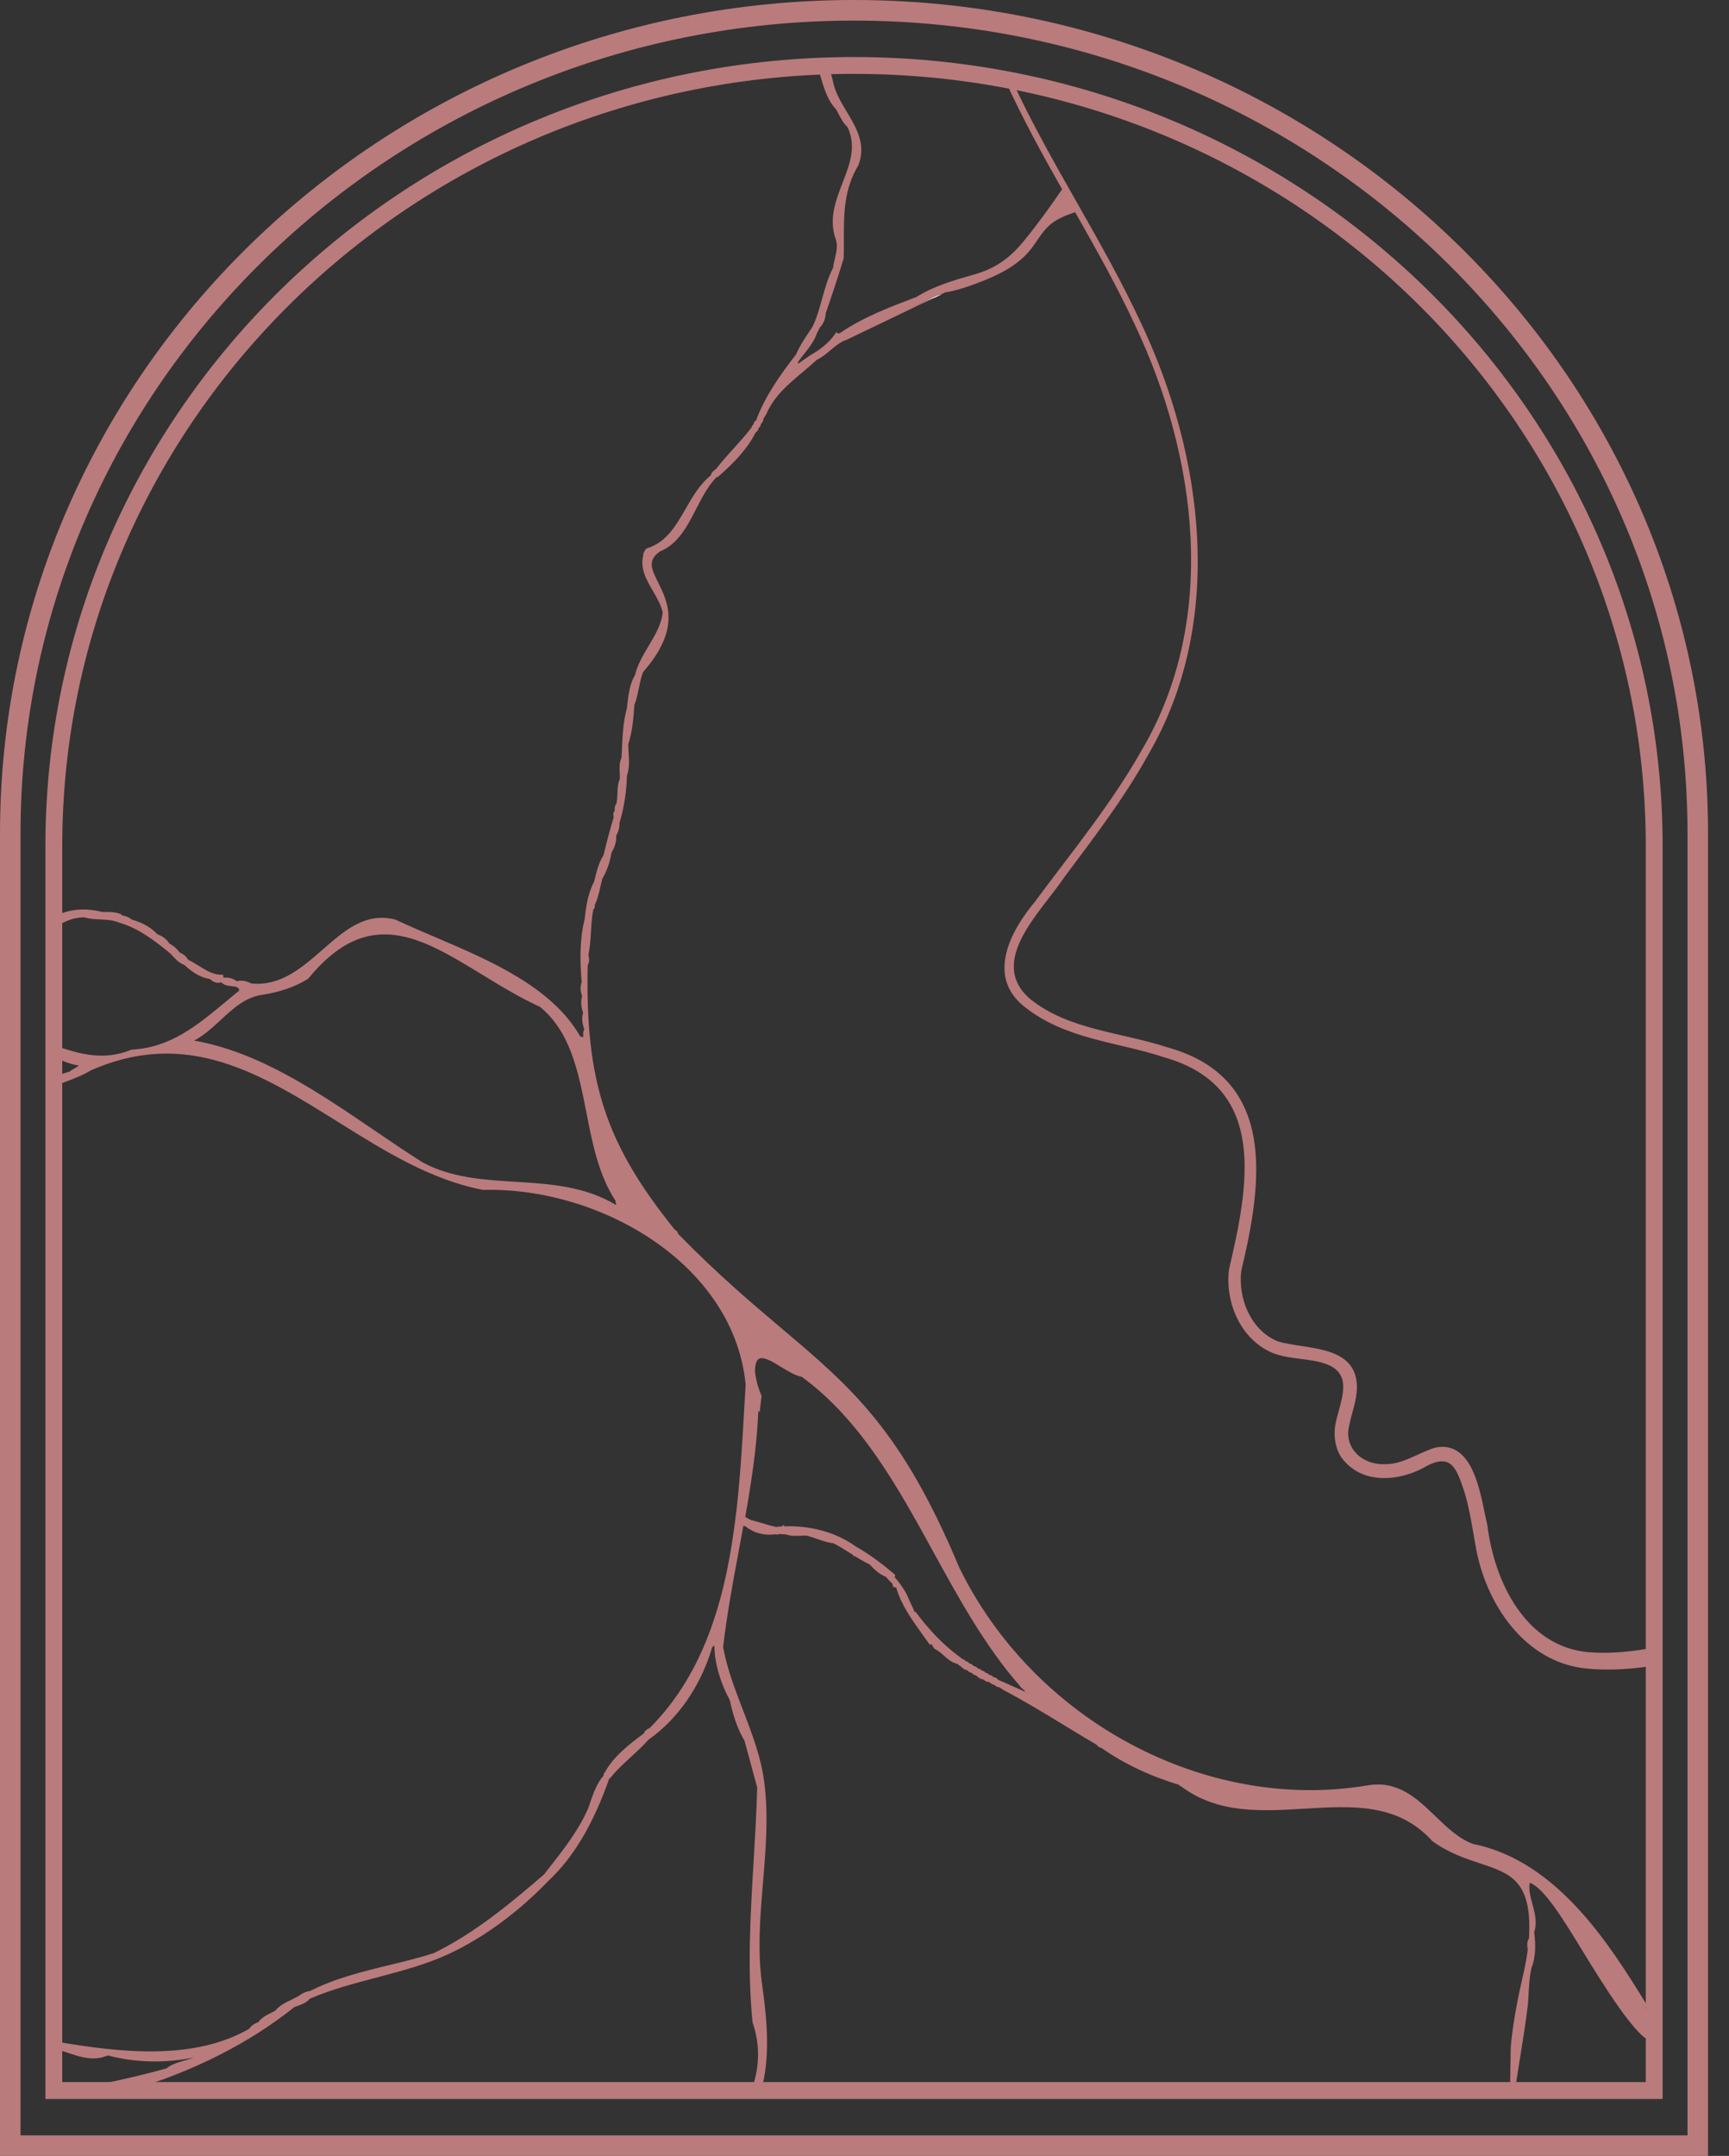
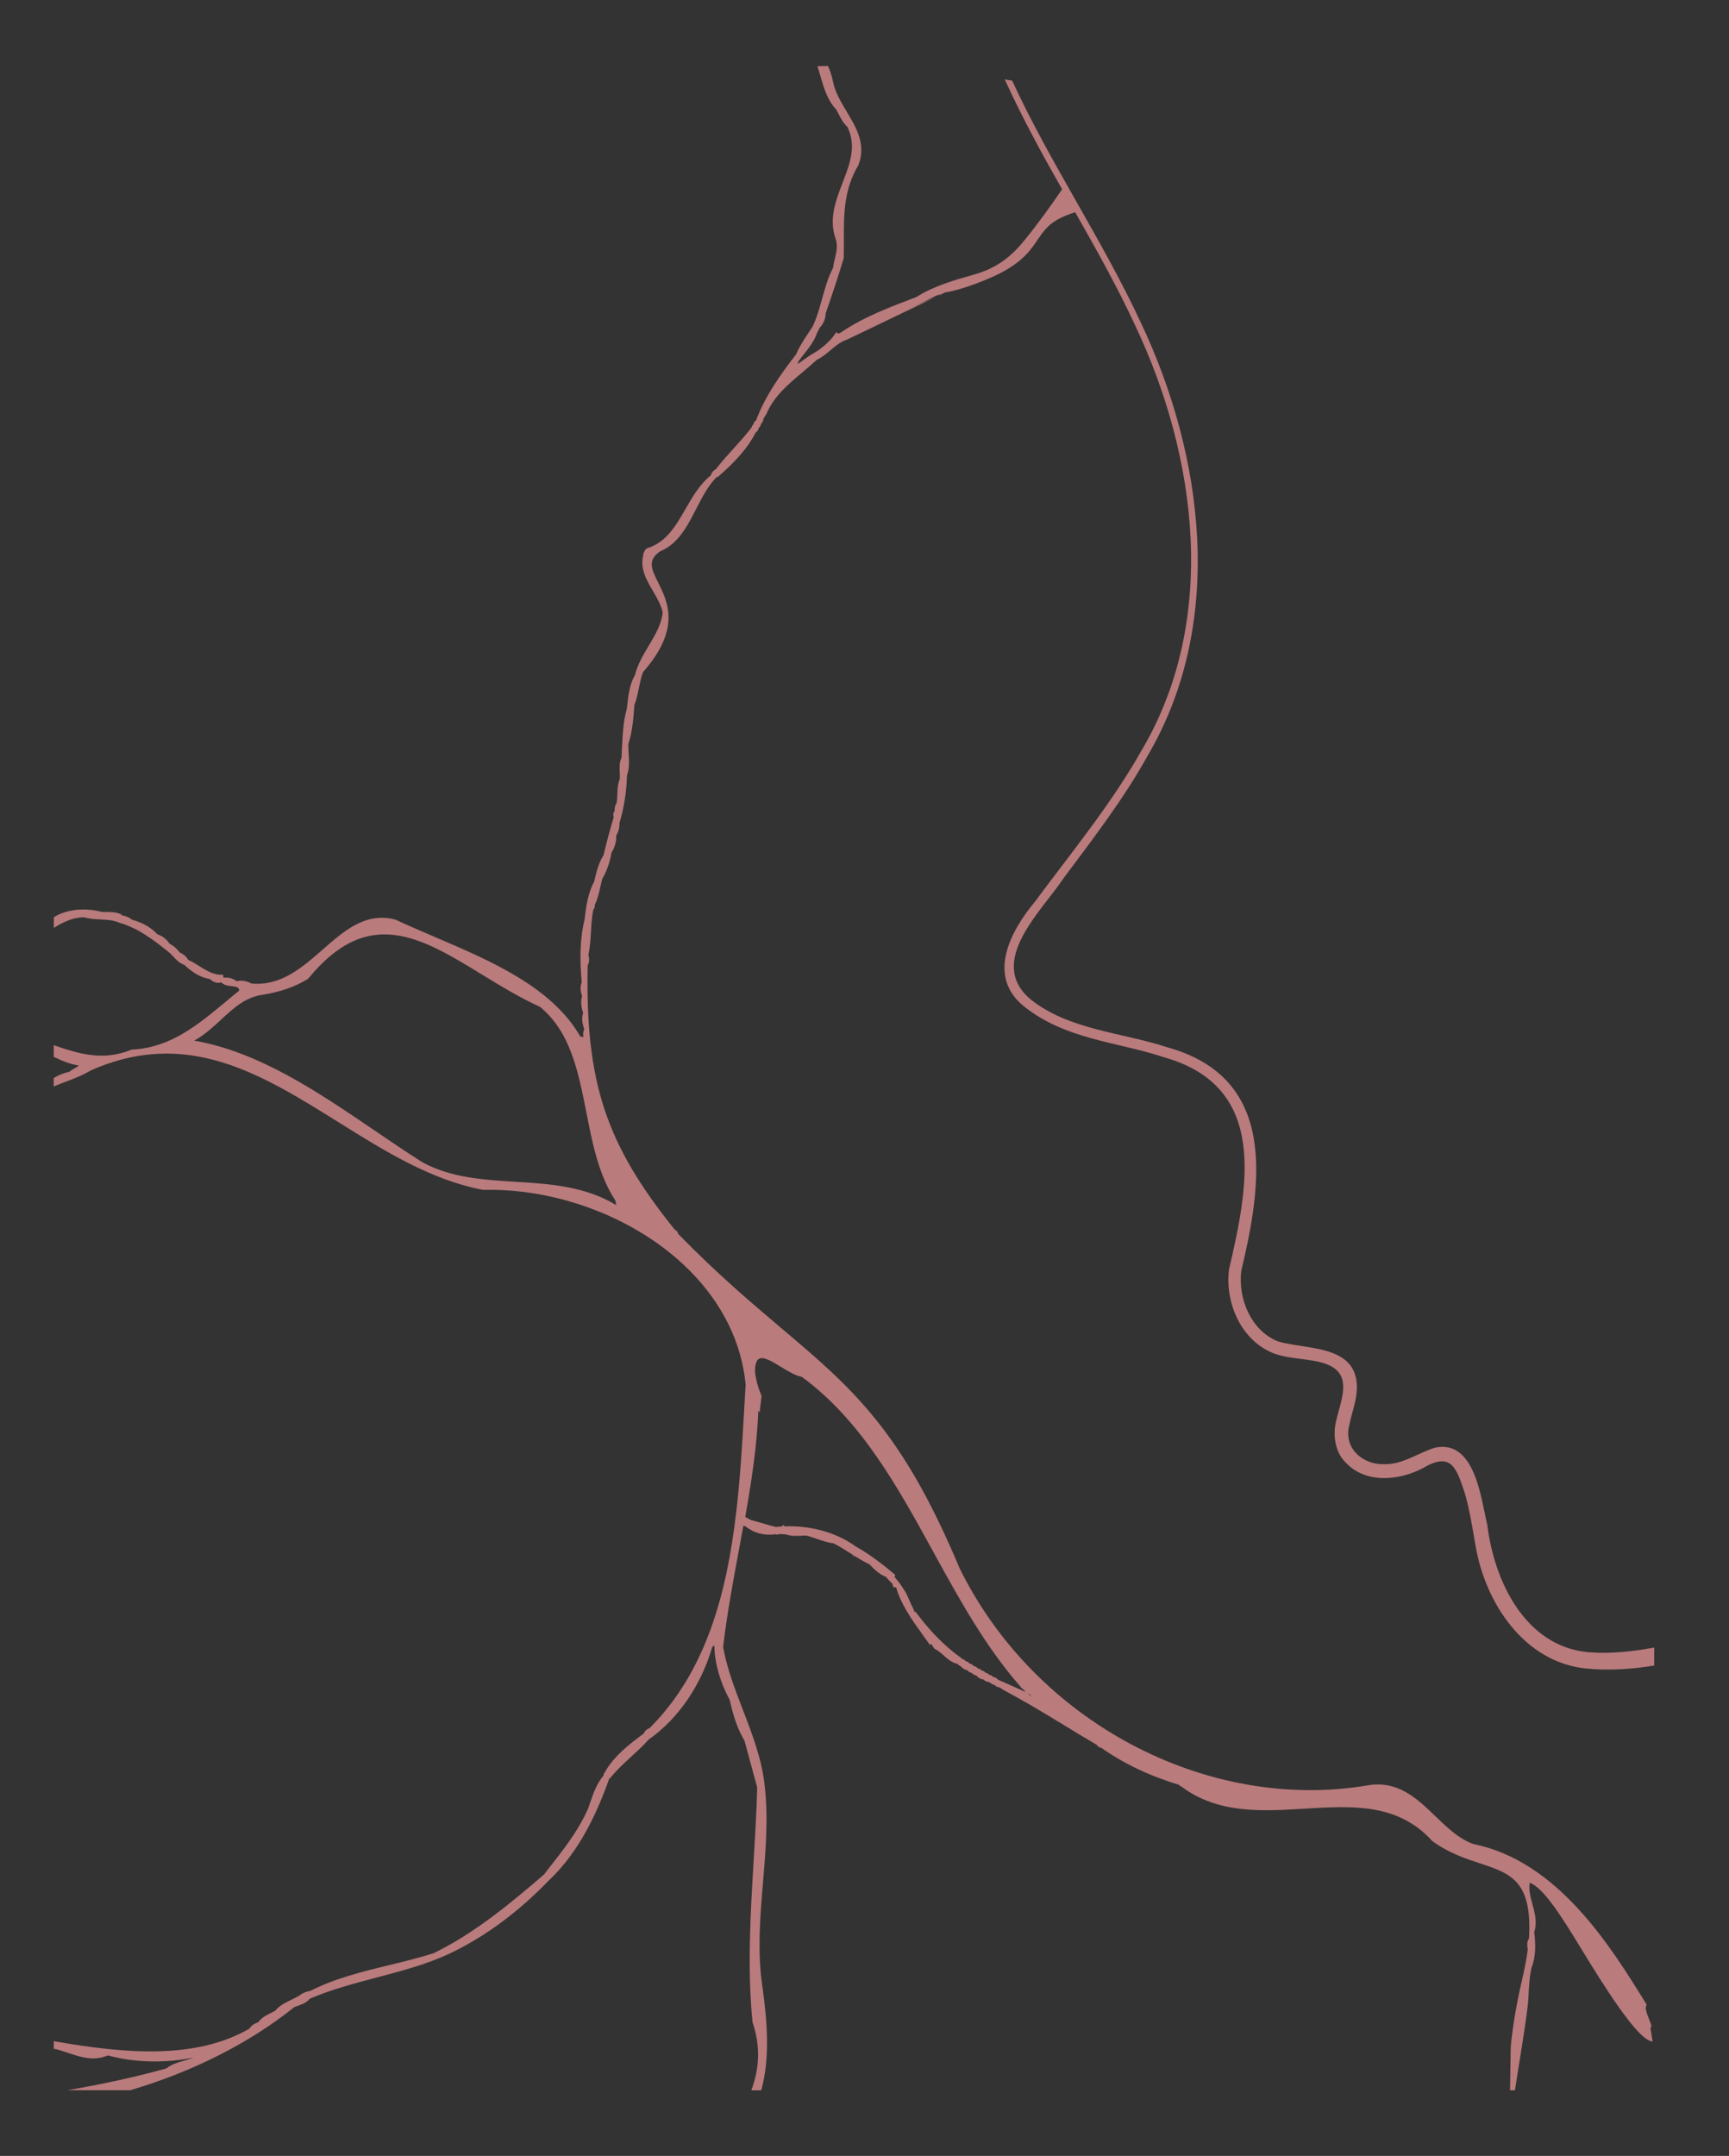
<svg xmlns="http://www.w3.org/2000/svg" width="77" height="96" viewBox="0 0 77 96" fill="none">
  <rect x="0" y="0" width="77" height="96" fill="#333333" stroke="none" />
-   <path d="M38.033 2.915C18.353 2.915 2.397 18.478 2.397 37.675V93.088H73.669V37.675C73.669 18.478 57.713 2.915 38.033 2.915Z" stroke="#BA7B7C" stroke-width="0.75" stroke-miterlimit="10" />
-   <path d="M76.066 96H0V37.112C0 16.65 17.06 0 38.033 0C59.006 0 76.066 16.647 76.066 37.112V96ZM0.914 95.086H75.152V37.112C75.152 17.154 58.502 0.917 38.033 0.917C17.564 0.917 0.914 17.154 0.914 37.112V95.086Z" fill="#BA7B7C" />
-   <path d="M45.938 75.538C45.896 75.486 45.844 75.441 45.785 75.406L45.792 75.42C45.83 75.472 45.875 75.51 45.938 75.538Z" fill="white" />
-   <path d="M47.175 9.27C47.362 9.308 47.564 9.281 47.734 9.197C47.651 9.051 47.567 8.902 47.484 8.756C47.369 8.923 47.262 9.09 47.175 9.27Z" fill="white" />
-   <path d="M41.355 13.342C40.907 13.565 40.444 13.759 39.996 13.951L41.699 13.221L41.918 13.117C41.768 13.113 41.462 13.287 41.355 13.342Z" fill="white" />
  <path d="M59.923 65.118C60.819 66.087 62.321 65.927 63.366 65.375C64.631 64.628 64.854 65.357 65.222 66.448C65.448 67.195 65.576 68.057 65.715 68.842C66.15 71.379 67.876 74.02 70.646 74.298C71.678 74.398 72.678 74.325 73.669 74.165V73.363C72.685 73.547 71.699 73.648 70.74 73.571C67.932 73.318 66.546 70.427 66.237 67.908C65.951 66.723 65.694 64.096 63.912 64.461C63.116 64.711 62.463 65.222 61.64 65.198C60.66 65.225 59.805 64.457 60.1 63.422C60.191 62.918 60.427 62.394 60.43 61.74C60.396 59.85 58.137 60.111 56.897 59.725C55.708 59.235 55.132 57.831 55.278 56.594C56.219 52.661 56.9 48.002 51.991 46.636C49.934 45.962 47.592 45.865 45.879 44.485C43.926 42.811 46.4 40.566 47.39 39.072C48.707 37.307 50.066 35.545 51.143 33.593C54.576 27.7 53.617 20.288 50.802 14.357C49.079 10.653 46.772 7.269 45.076 3.593C44.968 3.572 44.857 3.555 44.746 3.537C45.51 5.215 46.393 6.831 47.3 8.429C46.758 9.222 46.198 10 45.59 10.74C44.961 11.504 44.322 11.96 43.37 12.227C42.491 12.477 41.581 12.738 40.816 13.224C39.663 13.662 38.492 14.1 37.467 14.791C37.428 14.816 37.39 14.844 37.349 14.847C37.303 14.851 37.255 14.823 37.251 14.777C37.029 15.149 36.608 15.514 36.233 15.73C36.077 15.816 35.931 15.924 35.785 16.028C35.702 16.087 35.615 16.15 35.528 16.209C35.538 16.181 35.549 16.146 35.545 16.108C35.629 15.987 35.722 15.872 35.813 15.757C36.035 15.476 36.264 15.188 36.383 14.833L36.421 14.76C36.449 14.704 36.48 14.646 36.508 14.59C36.675 14.416 36.761 14.204 36.772 13.954C37.039 13.176 37.321 12.345 37.571 11.508L37.574 11.487C37.581 11.22 37.581 10.955 37.581 10.695C37.578 9.531 37.578 8.433 38.231 7.349C38.582 6.431 38.137 5.688 37.706 4.969C37.453 4.545 37.189 4.107 37.098 3.638C37.043 3.374 36.966 3.145 36.876 2.94C36.72 2.943 36.56 2.943 36.404 2.95C36.452 3.092 36.494 3.238 36.535 3.384C36.692 3.919 36.852 4.472 37.241 4.878C37.279 4.944 37.317 5.017 37.352 5.087C37.456 5.285 37.56 5.49 37.738 5.65C38.155 6.501 37.849 7.3 37.522 8.141C37.22 8.93 36.907 9.743 37.21 10.625C37.321 10.931 37.251 11.213 37.182 11.511C37.151 11.643 37.116 11.782 37.102 11.925C36.873 12.359 36.74 12.839 36.612 13.301C36.497 13.721 36.376 14.152 36.185 14.548C36.129 14.635 36.07 14.722 36.014 14.809C35.809 15.114 35.601 15.431 35.451 15.782C34.76 16.671 34.069 17.644 33.672 18.718C33.603 18.759 33.565 18.822 33.554 18.902C33.509 18.93 33.481 18.975 33.474 19.03C33.228 19.357 32.946 19.666 32.675 19.965C32.404 20.264 32.126 20.573 31.887 20.886C31.796 20.945 31.688 21.021 31.657 21.164C31.16 21.567 30.841 22.123 30.528 22.665C30.09 23.426 29.677 24.145 28.815 24.416L28.787 24.43C28.738 24.472 28.704 24.527 28.686 24.586C28.652 24.628 28.638 24.677 28.648 24.729C28.495 25.316 28.791 25.823 29.079 26.317C29.26 26.626 29.444 26.946 29.513 27.276C29.451 27.818 29.176 28.276 28.888 28.759C28.645 29.166 28.395 29.586 28.28 30.055C28.04 30.465 27.985 30.945 27.932 31.407L27.919 31.536C27.752 32.137 27.724 32.766 27.696 33.377C27.693 33.499 27.686 33.617 27.679 33.739C27.578 33.954 27.588 34.183 27.599 34.402C27.602 34.496 27.609 34.593 27.602 34.687C27.512 34.895 27.502 35.125 27.495 35.344C27.491 35.49 27.484 35.639 27.453 35.782C27.376 35.875 27.373 35.983 27.373 36.073C27.373 36.084 27.373 36.098 27.373 36.108C27.31 36.188 27.297 36.282 27.331 36.393C27.182 36.883 27.039 37.404 26.876 38.085C26.671 38.401 26.577 38.773 26.49 39.131L26.452 39.277C26.192 39.753 26.098 40.354 26.039 40.924C25.844 41.695 25.802 42.613 25.907 43.735C25.813 43.975 25.868 44.2 25.924 44.357C25.858 44.579 25.872 44.812 25.969 45.104C25.882 45.364 25.948 45.604 26.018 45.84C25.955 45.959 25.969 46.08 25.983 46.188C25.983 46.198 25.987 46.209 25.987 46.219L25.973 46.174L25.917 46.167C25.893 46.164 25.868 46.16 25.844 46.157C24.586 43.954 21.845 42.783 19.423 41.747C18.787 41.476 18.186 41.219 17.609 40.948C16.285 40.608 15.351 41.424 14.364 42.289C13.45 43.089 12.502 43.916 11.206 43.794C11.018 43.707 10.792 43.627 10.545 43.693C10.365 43.561 10.167 43.509 9.955 43.537L9.937 43.405C9.937 43.405 9.868 43.405 9.861 43.405C9.493 43.405 9.194 43.217 8.874 43.019C8.714 42.918 8.551 42.818 8.377 42.738C8.283 42.557 8.124 42.467 8.002 42.411C7.867 42.234 7.721 42.105 7.55 42.022C7.418 41.817 7.234 41.678 7.008 41.602C6.734 41.303 6.372 41.094 5.869 40.948C5.733 40.83 5.573 40.785 5.403 40.75V40.667L5.372 40.726L5.368 40.702L5.323 40.684C5.118 40.608 4.899 40.608 4.684 40.608C4.628 40.608 4.576 40.608 4.541 40.608C3.912 40.438 3.058 40.434 2.397 40.841V41.317C2.828 41.046 3.27 40.847 3.732 40.847C3.739 40.847 3.742 40.847 3.749 40.847C3.985 40.917 4.229 40.931 4.465 40.941C4.736 40.955 4.993 40.966 5.243 41.059L5.295 41.08L5.302 41.084C6.115 41.313 6.772 41.8 7.481 42.369L7.512 42.411L7.526 42.404C7.589 42.46 7.648 42.522 7.707 42.585C7.846 42.734 7.992 42.891 8.207 42.964C8.485 43.221 8.86 43.52 9.34 43.592C9.545 43.777 9.729 43.784 9.857 43.742C9.976 43.874 10.156 43.895 10.316 43.912C10.525 43.936 10.636 43.954 10.657 44.107C10.466 44.26 10.278 44.419 10.087 44.576C8.808 45.642 7.599 46.65 5.876 46.737L5.848 46.744C4.593 47.255 3.516 46.931 2.394 46.539V47.06C2.748 47.23 3.113 47.387 3.506 47.446C3.457 47.498 3.388 47.536 3.311 47.578C3.238 47.62 3.162 47.661 3.099 47.72C2.887 47.772 2.644 47.849 2.422 47.988C2.411 47.988 2.401 47.995 2.39 47.998V48.38C2.557 48.311 2.728 48.242 2.898 48.179C3.287 48.033 3.687 47.88 4.027 47.672C8.332 45.761 11.623 47.814 15.104 49.989C17.123 51.251 19.211 52.553 21.515 52.984C21.616 52.981 21.713 52.981 21.814 52.981C26.97 52.981 32.703 56.407 33.207 61.657C33.186 62.025 33.165 62.401 33.141 62.776C33.057 64.256 32.967 65.799 32.79 67.324C32.786 67.321 32.783 67.321 32.779 67.317L32.786 67.338C32.369 70.92 31.456 74.43 28.93 76.949C28.797 77.001 28.714 77.077 28.672 77.188C28.071 77.637 27.331 78.189 26.932 78.926C26.893 78.964 26.876 79.009 26.883 79.058C26.57 79.416 26.41 79.892 26.254 80.35L26.198 80.514C25.768 81.507 25.094 82.362 24.44 83.193L24.228 83.467C22.731 84.76 21.115 86.097 19.319 86.969C18.669 87.181 17.981 87.348 17.317 87.508C16.129 87.796 14.899 88.099 13.815 88.655C13.641 88.675 13.478 88.745 13.339 88.853C13.224 88.926 13.096 88.985 12.974 89.047C12.714 89.172 12.446 89.301 12.255 89.537C12.196 89.569 12.137 89.6 12.078 89.628C11.866 89.732 11.65 89.84 11.501 90.048C11.348 90.1 11.202 90.177 11.108 90.333C8.68 91.733 5.521 91.434 2.46 90.903C2.439 90.899 2.418 90.892 2.394 90.889V91.243C2.415 91.24 2.436 91.24 2.457 91.236C2.637 91.281 2.821 91.344 3.002 91.403C3.579 91.598 4.176 91.796 4.802 91.525C6.015 91.851 7.359 91.879 8.634 91.618C8.509 91.667 8.367 91.709 8.224 91.751C7.922 91.837 7.613 91.928 7.415 92.102C6.011 92.494 4.548 92.81 3.002 93.074H5.806C8.561 92.258 11.091 90.99 13.103 89.377C13.151 89.356 13.197 89.339 13.245 89.325C13.443 89.252 13.648 89.179 13.801 88.999C14.739 88.592 15.775 88.321 16.772 88.057C17.852 87.772 18.971 87.477 19.979 87.011C21.539 86.281 23.078 85.152 24.423 83.752C25.538 82.713 26.421 81.222 27.13 79.204C27.171 79.186 27.203 79.152 27.224 79.11C27.495 78.79 27.807 78.502 28.11 78.224C28.374 77.981 28.648 77.731 28.884 77.463C30.198 76.539 31.202 75.083 31.716 73.356C31.737 73.339 31.754 73.318 31.768 73.3C31.779 73.287 31.796 73.269 31.789 73.262C31.793 73.266 31.8 73.273 31.814 73.293C31.827 74.058 32.078 74.933 32.498 75.694C32.665 76.466 32.873 77.043 33.155 77.508C33.342 78.203 33.533 78.898 33.721 79.593C33.693 80.691 33.624 81.813 33.561 82.897C33.422 85.229 33.276 87.644 33.513 90.044C33.857 91.052 33.843 92.053 33.461 93.078H33.902C34.308 91.598 34.162 89.975 33.954 88.471C33.721 86.921 33.853 85.333 33.982 83.794C34.1 82.393 34.218 80.948 34.058 79.551C33.94 78.363 33.506 77.237 33.089 76.15C32.807 75.42 32.519 74.669 32.324 73.898L32.303 73.808C32.265 73.651 32.234 73.498 32.203 73.342C32.369 71.918 32.637 70.469 32.898 69.068C32.967 68.693 33.037 68.318 33.106 67.939C33.137 67.95 33.169 67.96 33.2 67.967C33.575 68.266 34.051 68.391 34.551 68.318C34.59 68.335 34.621 68.335 34.645 68.332C34.666 68.328 34.68 68.318 34.694 68.307L34.996 68.325C35.219 68.405 35.469 68.394 35.698 68.384C35.778 68.38 35.855 68.377 35.91 68.377C36.066 68.415 36.223 68.471 36.376 68.523C36.612 68.603 36.855 68.69 37.116 68.721C37.376 68.849 37.63 69.013 37.877 69.169C37.918 69.193 37.96 69.221 37.998 69.246L38.005 69.332L38.033 69.27C38.255 69.409 38.485 69.548 38.724 69.659C38.926 69.874 39.145 70.093 39.454 70.215C39.544 70.326 39.642 70.427 39.743 70.521C39.749 70.552 39.76 70.58 39.767 70.611L39.777 70.663L39.826 70.674C39.854 70.68 39.882 70.688 39.913 70.691C40.128 71.452 40.608 72.119 41.07 72.765C41.174 72.908 41.275 73.05 41.376 73.193L41.403 73.234L41.452 73.224C41.466 73.22 41.476 73.22 41.487 73.217C41.515 73.259 41.539 73.3 41.567 73.346L41.612 73.415L41.633 73.425C41.772 73.492 41.897 73.599 42.025 73.714C42.209 73.877 42.401 74.044 42.651 74.093C42.675 74.138 42.717 74.165 42.766 74.179C42.852 74.284 42.964 74.353 43.092 74.381C43.137 74.444 43.203 74.482 43.283 74.496C43.328 74.555 43.391 74.593 43.471 74.603C43.561 74.708 43.672 74.77 43.811 74.791C43.877 74.871 43.954 74.892 44.027 74.892C44.055 74.902 44.082 74.923 44.114 74.944C44.162 74.979 44.221 75.024 44.294 75.027C44.346 75.093 44.423 75.132 44.513 75.135L44.701 75.26C45.604 75.736 46.487 76.271 47.342 76.792C47.831 77.091 48.339 77.4 48.839 77.692C48.884 77.769 48.954 77.814 49.044 77.828C50.048 78.533 51.209 79.086 52.498 79.471C52.526 79.506 52.564 79.537 52.616 79.555C54.235 80.771 56.195 80.653 58.089 80.538C60.229 80.409 62.251 80.284 63.787 81.98C64.516 82.512 65.26 82.758 65.913 82.974C67.268 83.422 68.248 83.745 68.092 86.32C67.991 86.466 68.012 86.622 68.029 86.757L68.036 86.806C67.984 87.272 67.873 87.772 67.751 88.3C67.529 89.28 67.359 90.27 67.279 91.16L67.248 93.078H67.466C67.637 91.952 68.029 89.68 68.064 88.995C68.088 88.516 68.113 88.019 68.203 87.63C68.415 87.095 68.384 86.521 68.325 86.031C68.467 85.614 68.356 85.194 68.245 84.784C68.154 84.45 68.071 84.131 68.127 83.835C68.769 84.075 69.614 85.458 70.434 86.799C71.33 88.269 72.953 90.903 73.599 90.903C73.603 90.903 73.498 90.288 73.498 90.288C73.689 90.284 73.186 89.537 73.314 89.308L73.335 89.266L73.311 89.228C71.747 86.695 69.388 82.869 65.611 82.112C64.965 81.879 64.437 81.368 63.926 80.875C63.106 80.083 62.255 79.266 60.896 79.502C53.7 80.708 46.056 76.629 42.717 69.794C40.156 63.672 37.915 61.779 34.812 59.155C33.481 58.029 31.97 56.754 30.205 54.947C30.184 54.854 30.128 54.788 30.045 54.749C26.973 50.934 26.067 48.179 26.171 42.984C26.261 42.831 26.24 42.675 26.206 42.512C26.278 42.171 26.299 41.817 26.32 41.476C26.337 41.153 26.358 40.816 26.424 40.497C26.497 40.431 26.494 40.344 26.487 40.295C26.616 40.031 26.681 39.746 26.741 39.472C26.765 39.36 26.789 39.253 26.817 39.142C27.015 38.811 27.157 38.412 27.237 37.953C27.38 37.738 27.46 37.449 27.442 37.206C27.567 37.015 27.588 36.803 27.592 36.633C27.79 35.976 27.905 35.236 27.919 34.545C28.037 34.215 28.016 33.86 27.995 33.513C27.988 33.388 27.981 33.259 27.981 33.137C28.165 32.585 28.217 31.9 28.252 31.393C28.349 31.15 28.401 30.886 28.454 30.632C28.502 30.396 28.551 30.153 28.638 29.927C30.333 27.998 29.743 26.807 29.308 25.934C29.013 25.34 28.818 24.948 29.402 24.548C30.201 24.225 30.611 23.426 31.007 22.654C31.268 22.147 31.539 21.622 31.914 21.244L31.97 21.237L31.987 21.223C32.588 20.695 33.252 20.052 33.655 19.256C33.749 19.197 33.78 19.121 33.787 19.055C33.85 19.01 33.888 18.944 33.891 18.867C33.957 18.815 33.996 18.739 33.999 18.645L34.023 18.607C34.055 18.558 34.086 18.509 34.124 18.447C34.468 17.644 35.08 17.13 35.729 16.584C35.945 16.404 36.167 16.216 36.379 16.018L36.424 15.997C36.904 15.757 37.203 15.292 37.724 15.121L41.695 13.214L39.993 13.944C40.441 13.752 40.903 13.558 41.351 13.335C41.462 13.28 41.768 13.106 41.914 13.106L42.084 13.023C42.592 12.939 43.082 12.776 43.565 12.592C44.423 12.265 45.288 11.855 45.868 11.146C46.171 10.778 46.386 10.34 46.744 10.024C47.064 9.743 47.474 9.586 47.88 9.447C48.818 11.098 49.749 12.752 50.545 14.472C53.328 20.34 54.27 27.623 50.837 33.419C49.503 35.788 47.71 37.964 46.084 40.16C44.993 41.469 43.94 43.457 45.59 44.802C47.435 46.296 49.809 46.397 51.838 47.078C56.508 48.391 55.59 52.849 54.732 56.532C54.555 58.009 55.253 59.656 56.688 60.25C57.46 60.552 58.398 60.472 59.107 60.757C60.264 61.212 59.715 62.334 59.499 63.294C59.353 63.898 59.454 64.666 59.923 65.118ZM45.938 75.538C45.875 75.51 45.83 75.472 45.795 75.416L45.788 75.403C45.844 75.441 45.896 75.486 45.938 75.538ZM33.804 60.503C34.006 60.392 34.406 60.635 34.791 60.872C35.104 61.063 35.431 61.261 35.709 61.309C38.353 63.248 39.986 66.223 41.563 69.1C42.7 71.17 43.874 73.311 45.42 75.072L45.423 75.076C45.455 75.132 45.496 75.17 45.538 75.201C45.545 75.208 45.552 75.211 45.559 75.218L45.562 75.229L45.601 75.246C45.618 75.253 45.625 75.263 45.629 75.281L45.639 75.323L45.677 75.337C45.705 75.347 45.726 75.364 45.75 75.375L44.722 74.916C44.631 74.874 44.538 74.836 44.447 74.798C44.398 74.728 44.329 74.687 44.239 74.68C44.197 74.624 44.135 74.589 44.058 74.582C44.016 74.527 43.957 74.492 43.884 74.482C43.846 74.423 43.791 74.391 43.721 74.391C43.676 74.332 43.613 74.298 43.544 74.294C43.506 74.235 43.44 74.197 43.367 74.19C43.318 74.127 43.245 74.082 43.169 74.072C43.134 74.009 43.078 73.978 43.009 73.974C42.964 73.912 42.904 73.877 42.831 73.863C42.828 73.856 42.821 73.849 42.814 73.842L42.786 73.811C42.776 73.801 42.762 73.79 42.741 73.78C42.032 73.266 41.383 72.595 40.757 71.747C40.761 71.831 40.733 71.81 40.674 71.636C40.566 71.424 40.472 71.202 40.375 70.983C40.191 70.649 39.993 70.399 39.843 70.229L39.868 70.125C39.322 69.666 38.756 69.228 38.137 68.877L38.116 68.867C37.262 68.241 36.094 67.918 34.916 67.967L34.923 67.89L34.812 67.97C34.718 67.977 34.621 67.984 34.527 67.995L34.513 67.984C34.482 67.963 34.447 67.956 34.413 67.96L33.405 67.671C33.332 67.63 33.262 67.588 33.189 67.546C33.37 66.525 33.537 65.493 33.648 64.454C33.707 63.908 33.749 63.363 33.773 62.814C33.794 62.838 33.811 62.87 33.829 62.894L33.916 62.161C33.773 61.824 33.669 61.469 33.624 61.087C33.62 60.767 33.683 60.569 33.804 60.503ZM27.408 53.464C27.408 53.513 27.422 53.558 27.432 53.599C27.439 53.624 27.446 53.648 27.449 53.665C26.049 52.814 24.472 52.717 22.946 52.623C21.536 52.536 20.076 52.446 18.805 51.751C18.099 51.303 17.384 50.816 16.689 50.344C14.155 48.62 11.539 46.841 8.645 46.337C9.09 46.101 9.465 45.754 9.83 45.417C10.396 44.895 10.928 44.399 11.699 44.294C12.491 44.169 13.148 43.94 13.707 43.592L13.728 43.575C16.407 40.302 18.752 41.737 21.47 43.398C22.293 43.902 23.148 44.423 24.048 44.833C25.403 45.948 25.747 47.685 26.112 49.524C26.379 50.903 26.661 52.324 27.408 53.464Z" fill="#BA7B7C" />
  <path d="M41.914 13.117L41.695 13.221L41.949 13.113C41.942 13.11 41.925 13.117 41.914 13.117Z" fill="#BA7B7C" />
</svg>